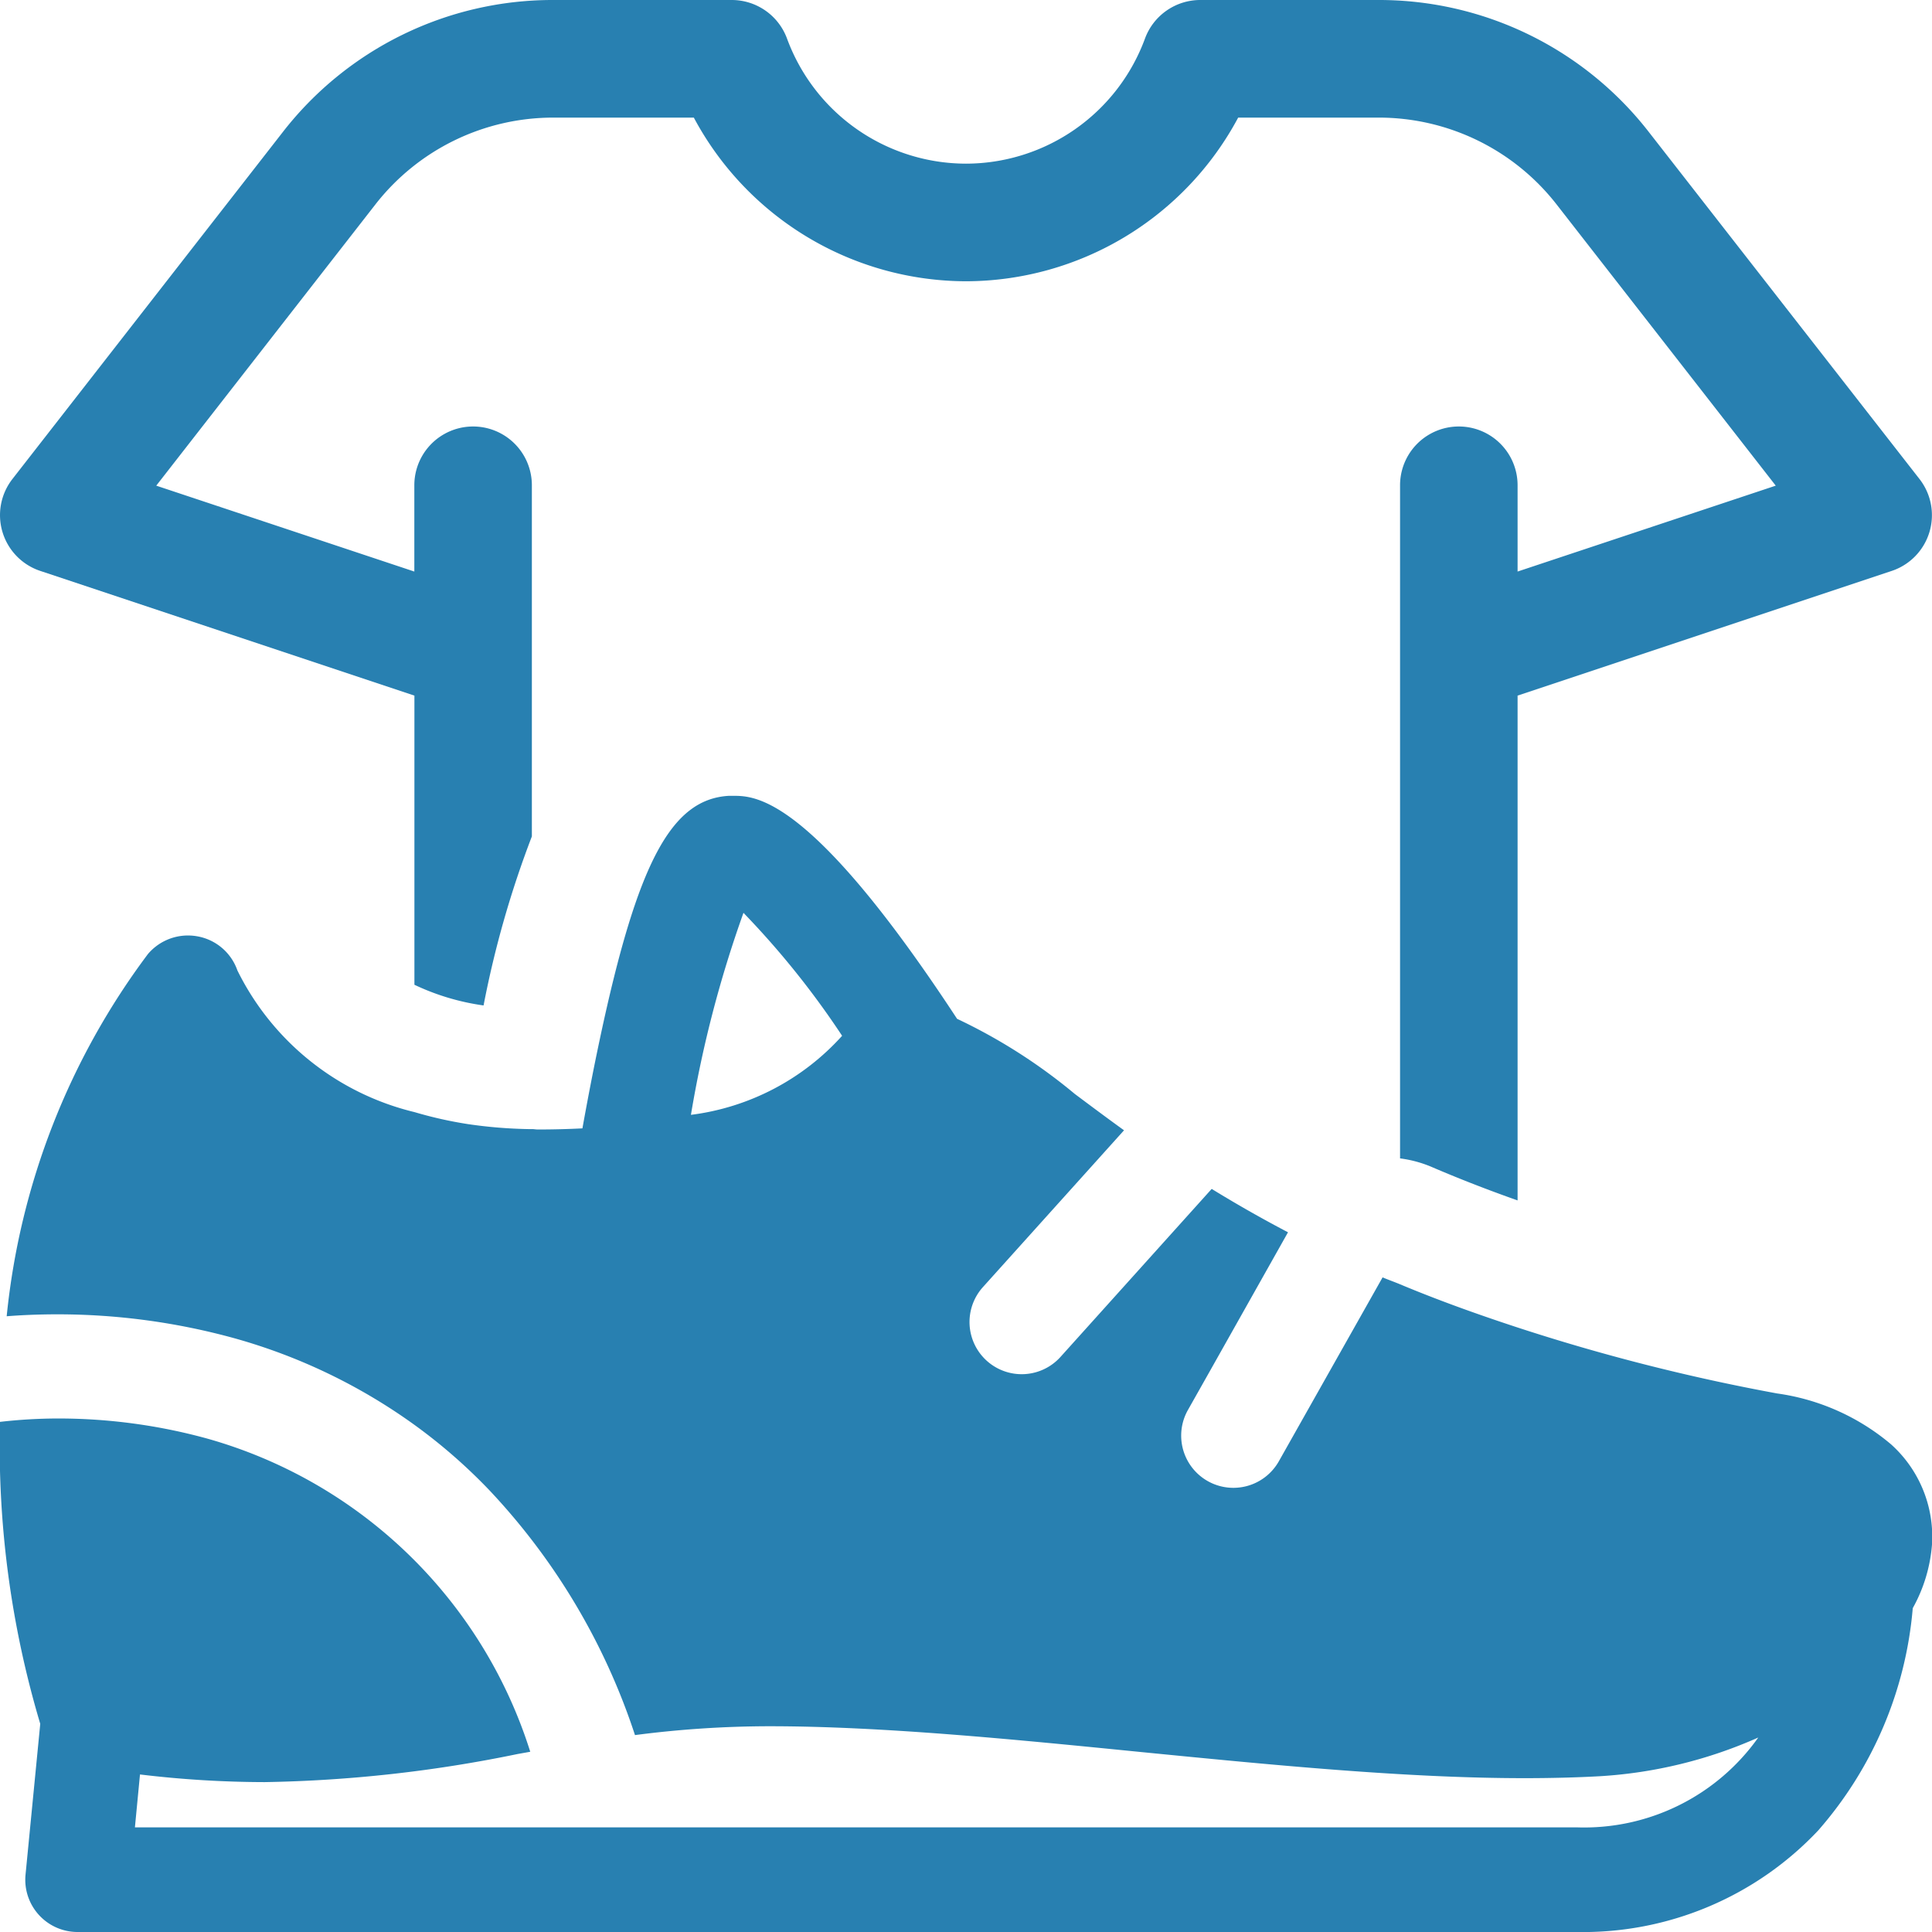
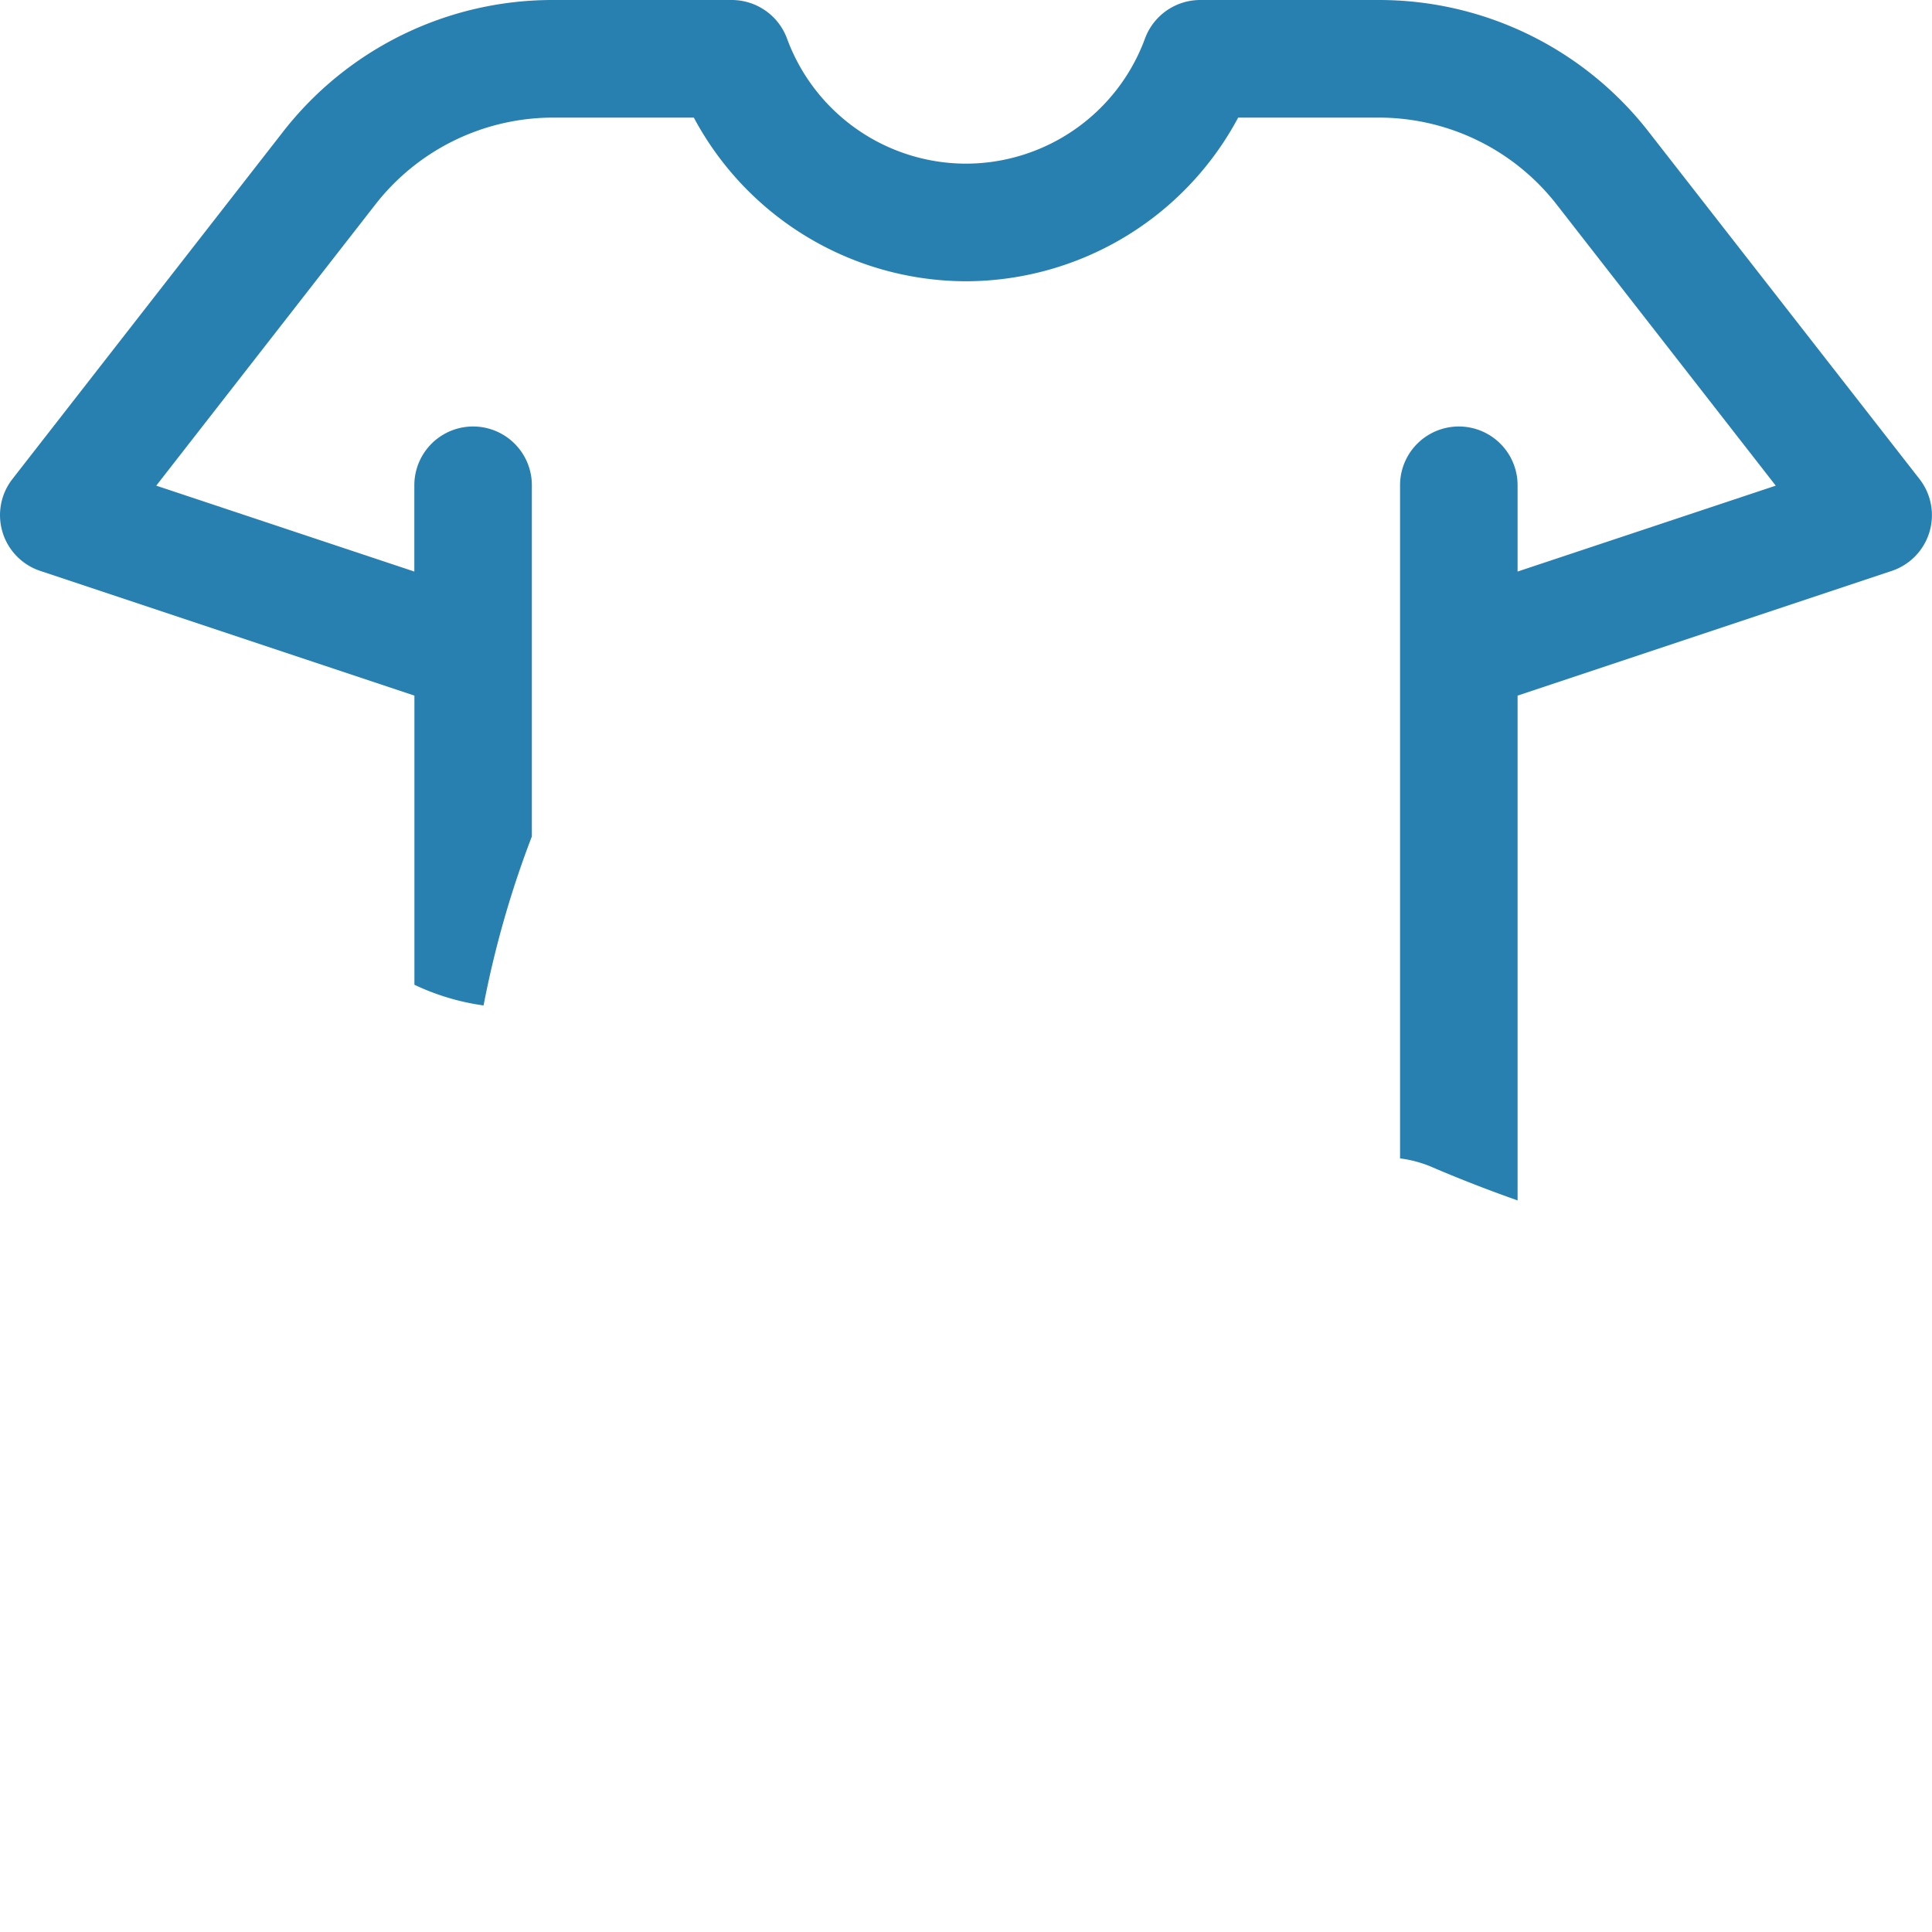
<svg xmlns="http://www.w3.org/2000/svg" id="Слой_1" data-name="Слой 1" viewBox="0 0 24 24">
  <defs>
    <style>.cls-1{fill:#2880b1;}</style>
  </defs>
  <title>827-</title>
  <path class="cls-1" d="M.5,7.092,5.148,8.641v3.592a2.941,2.941,0,0,0,.859.257,12.42,12.42,0,0,1,.6-2.1V6.028a.73.73,0,0,0-1.46,0V7.1L1.941,6.033,4.66,2.544A2.8,2.8,0,0,1,6.879,1.461h1.74A3.843,3.843,0,0,0,12,3.494a3.843,3.843,0,0,0,3.381-2.033h1.74A2.8,2.8,0,0,1,19.34,2.544l2.719,3.489L18.852,7.1V6.028a.73.73,0,0,0-1.46,0V14.39a1.482,1.482,0,0,1,.378.1c.346.149.708.29,1.082.422V8.641L23.5,7.092a.73.73,0,0,0,.345-1.141l-3.354-4.3A4.244,4.244,0,0,0,17.121,0H14.909a.732.732,0,0,0-.686.48A2.373,2.373,0,0,1,12,2.033,2.373,2.373,0,0,1,9.777.48.732.732,0,0,0,9.091,0H6.879A4.244,4.244,0,0,0,3.508,1.647L.154,5.951A.73.73,0,0,0,.5,7.092Z" />
-   <path class="cls-1" d="M23.49,17.941a2.787,2.787,0,0,0-1.414-.631,24.8,24.8,0,0,1-3.226-.82c-.525-.172-1.014-.35-1.458-.536-.069-.029-.149-.057-.217-.086l-1.289,2.285a.648.648,0,0,1-1.129-.638l.258-.457h0L16,15.308c-.345-.181-.66-.362-.948-.539l-1.878,2.087a.648.648,0,0,1-.964-.867l1.753-1.948c-.223-.161-.426-.313-.612-.452a6.843,6.843,0,0,0-1.462-.933c-1.816-2.769-2.506-2.77-2.783-2.77h-.05c-.717.04-1.136.827-1.6,3-.084.392-.158.781-.221,1.131-.176.009-.36.014-.554.014-.026,0-.046-.005-.072-.005h0c-.016,0-.028,0-.044,0a5.85,5.85,0,0,1-.746-.061,5.059,5.059,0,0,1-.67-.15,3.324,3.324,0,0,1-2.2-1.76.646.646,0,0,0-.494-.423.662.662,0,0,0-.117-.011.652.652,0,0,0-.5.23,9,9,0,0,0-1.755,4.5c.177-.014.391-.024.633-.024a8.263,8.263,0,0,1,2.206.3A7.066,7.066,0,0,1,5.148,17.7a6.8,6.8,0,0,1,.933.814,8.123,8.123,0,0,1,1.807,3.04,12.974,12.974,0,0,1,1.672-.11c1.394,0,3.026.162,4.6.319,1.622.16,3.3.326,4.775.326.33,0,.645-.008.936-.024a5.668,5.668,0,0,0,1.971-.481A2.652,2.652,0,0,1,19.585,22.7H1.676l.063-.657a13.111,13.111,0,0,0,1.55.095,16.843,16.843,0,0,0,3.141-.349l.157-.028a5.876,5.876,0,0,0-4.015-3.891,6.976,6.976,0,0,0-1.858-.249A6.373,6.373,0,0,0,0,17.663a12.048,12.048,0,0,0,.5,3.751L.317,23.29A.649.649,0,0,0,.963,24H19.585a4.015,4.015,0,0,0,3-1.26,4.8,4.8,0,0,0,1.176-2.763A1.925,1.925,0,0,0,24,19.186,1.541,1.541,0,0,0,23.49,17.941Zm-14.253-6.6a10.6,10.6,0,0,1,1.224,1.526l0,0a3.039,3.039,0,0,1-1.878.982A14.478,14.478,0,0,1,9.237,11.336Z" />
</svg>